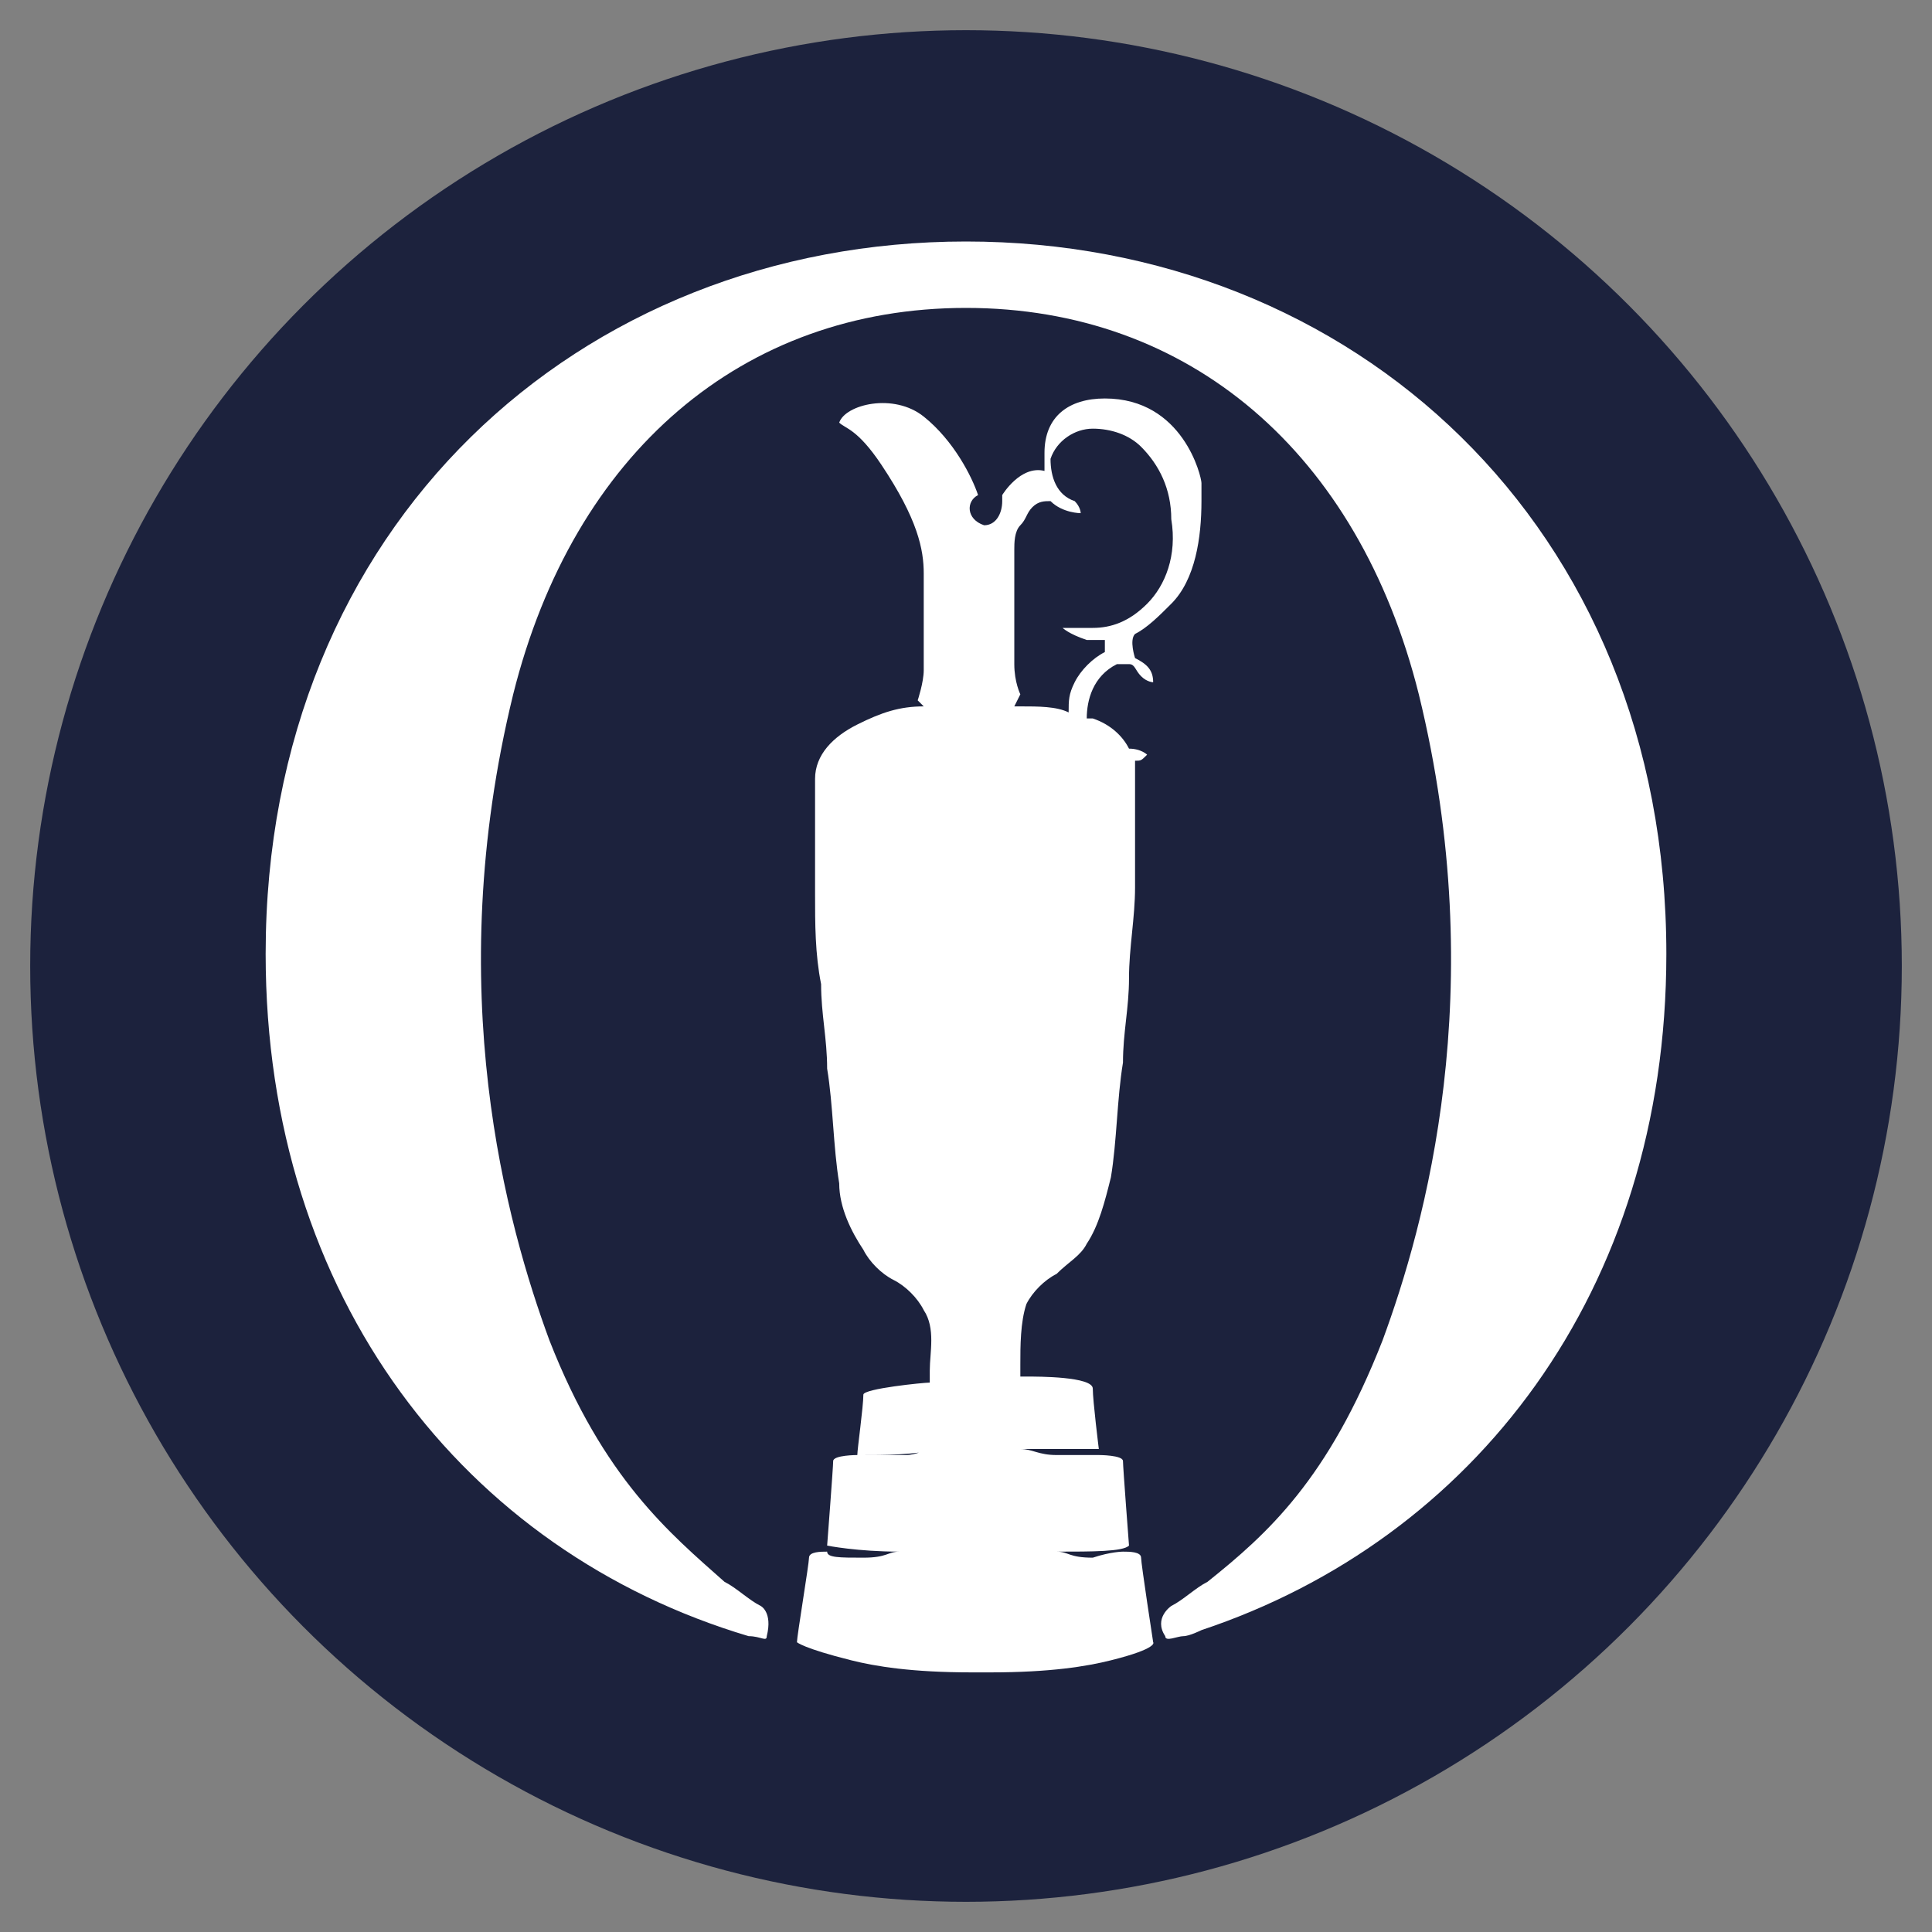
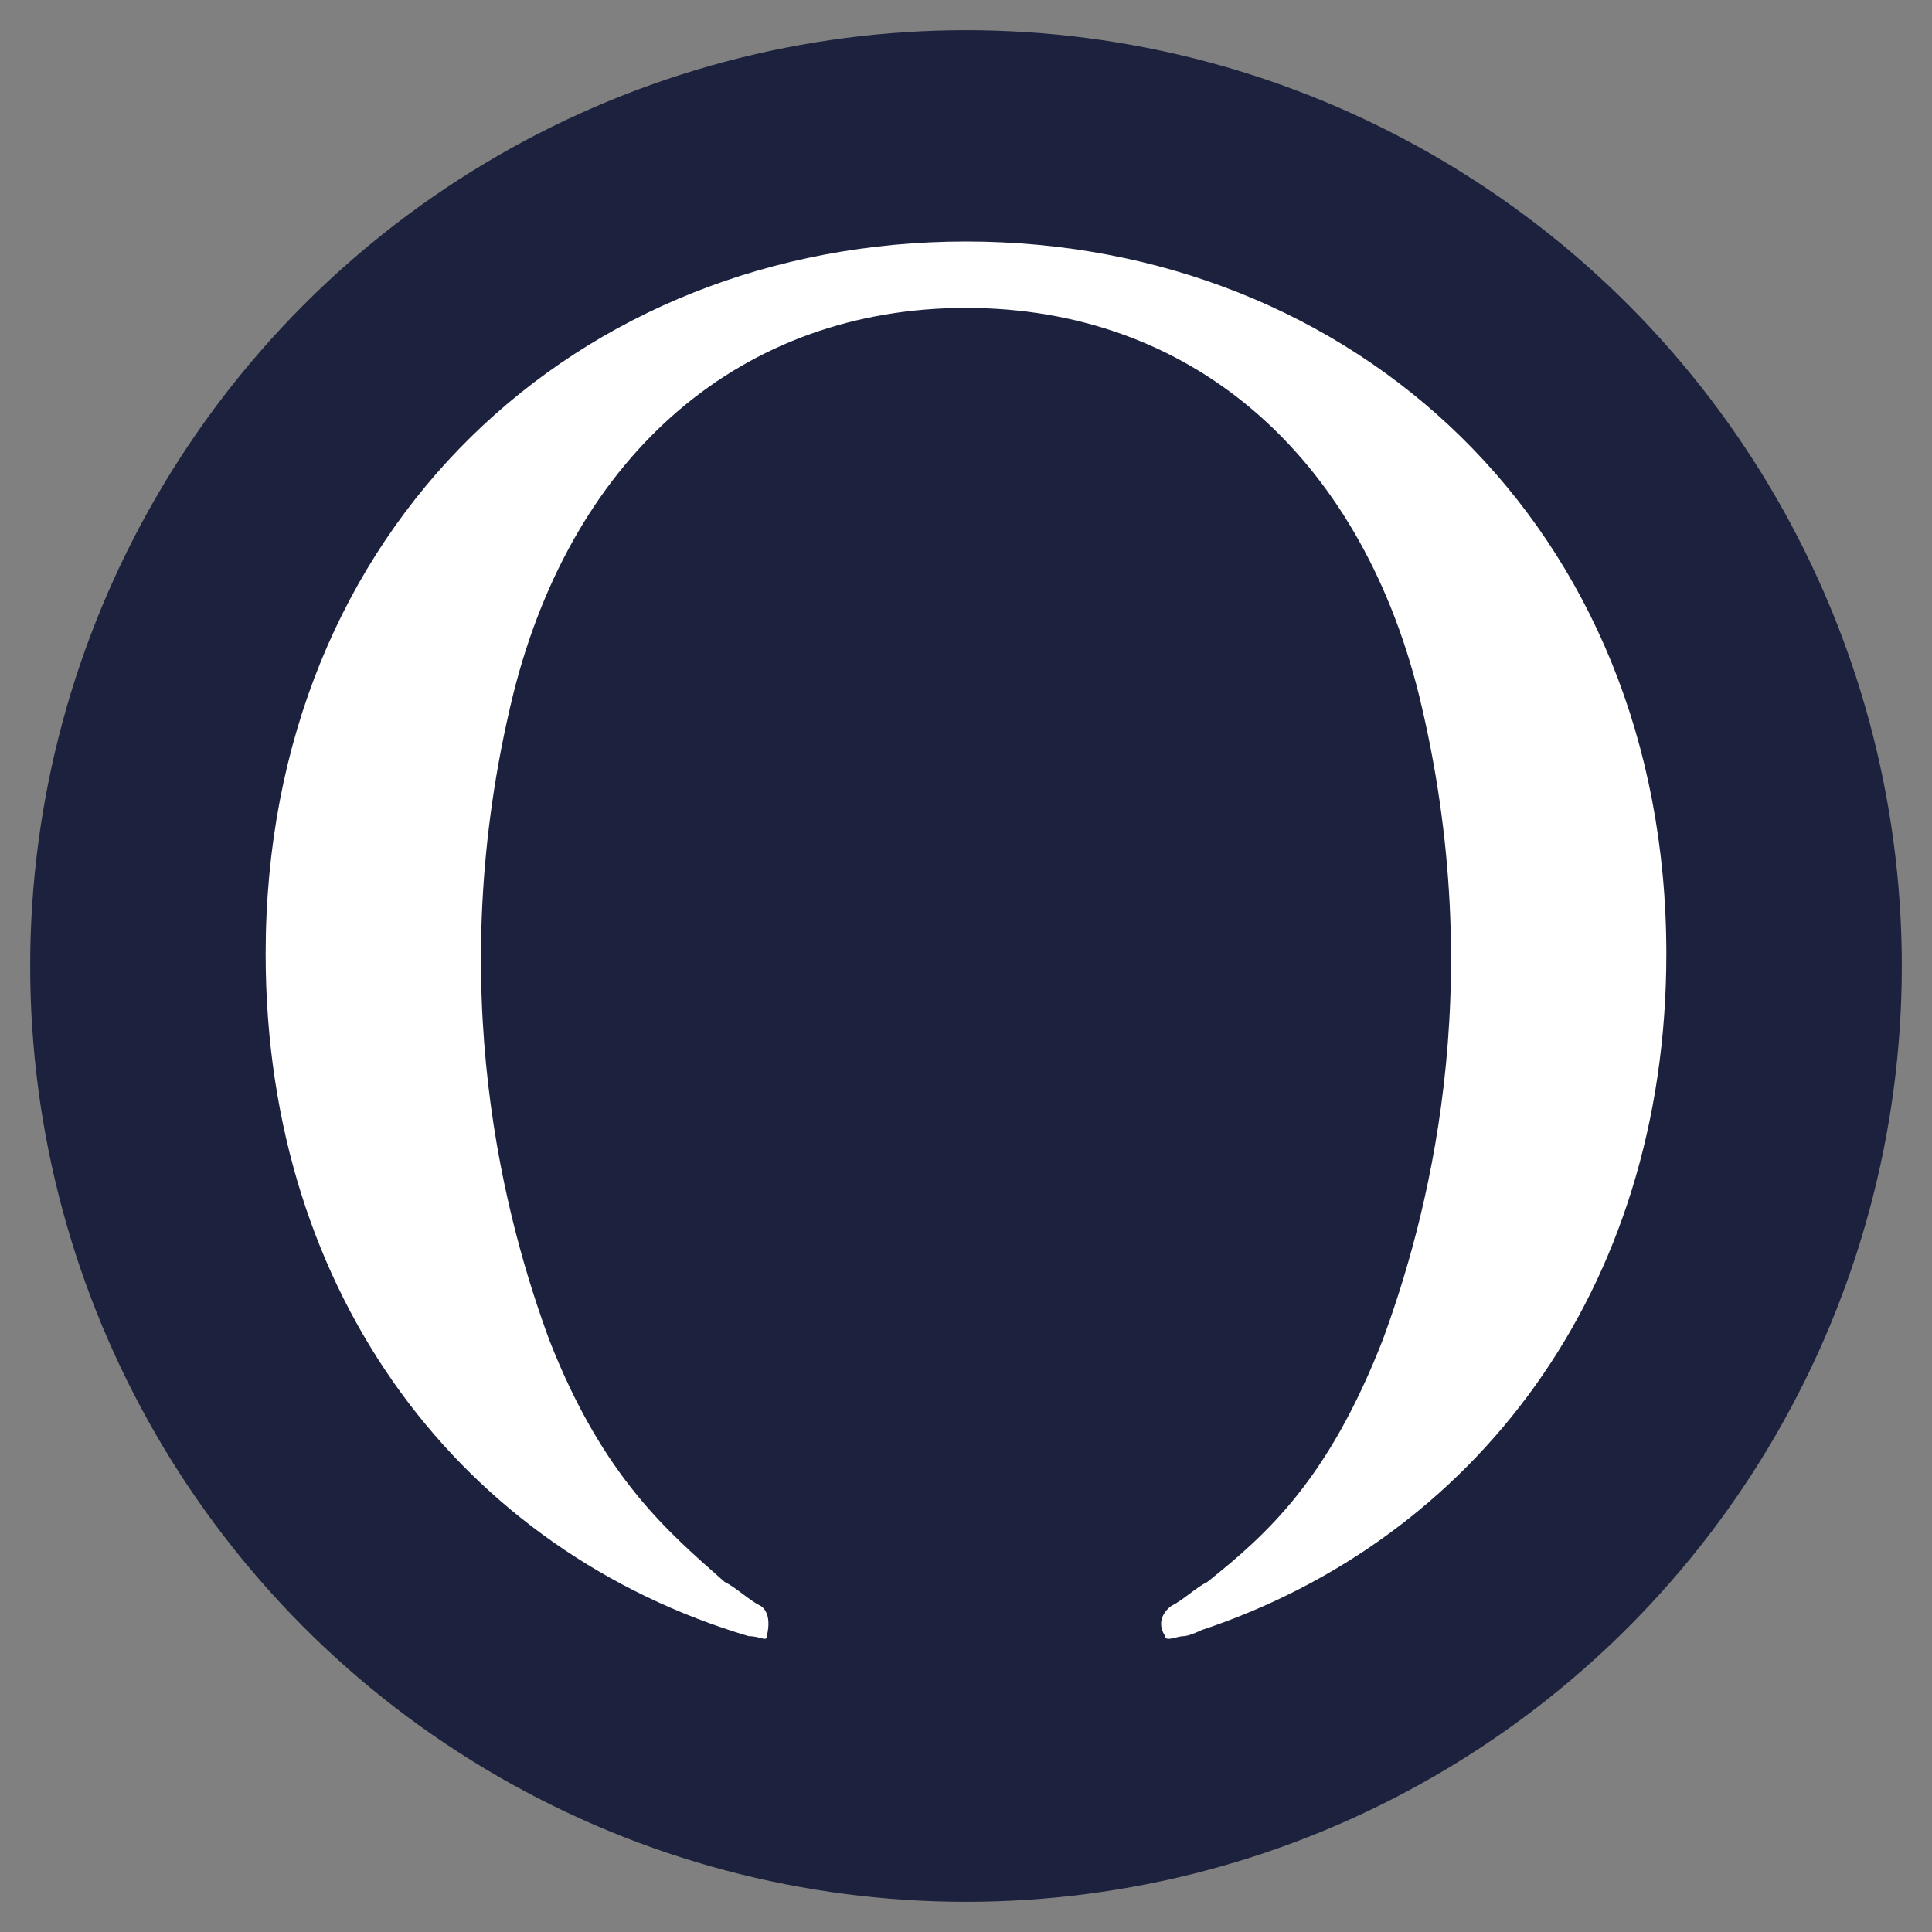
<svg xmlns="http://www.w3.org/2000/svg" version="1.1" id="Capa_1" x="0px" y="0px" viewBox="0 0 32 32" style="enable-background:new 0 0 32 32;" xml:space="preserve">
  <rect x="0" y="0" width="32" height="32" fill="#808080" stroke="none" />
  <style type="text/css">
	.st0{fill:#1C223D;}
	.st1{fill:#FFFFFF;}
</style>
  <circle class="st0" cx="16" cy="16" r="15.5" />
  <g>
    <path class="st1" d="M16,4C9.6,4,4.4,8.7,4.4,15.8c0,5.7,3.3,9.9,8,11.3c0.2,0,0.3,0.1,0.3,0c0.1-0.4-0.1-0.5-0.1-0.5   c-0.2-0.1-0.4-0.3-0.6-0.4c-0.9-0.8-2-1.7-2.9-4c-0.7-1.9-1.8-5.8-0.6-10.7c1-4,3.8-6.4,7.5-6.4l0,0c3.7,0,6.5,2.4,7.5,6.4   c1.2,4.9,0.1,8.8-0.6,10.7c-0.9,2.3-1.9,3.2-2.9,4c-0.2,0.1-0.4,0.3-0.6,0.4c0,0-0.3,0.2-0.1,0.5c0,0.1,0.2,0,0.3,0   c0.1,0,0.3-0.1,0.3-0.1c4.5-1.5,7.7-5.6,7.7-11.2C27.6,8.7,22.4,4,16,4" />
-     <path class="st1" d="M19.9,8.3c0-0.1,0-0.2,0-0.3c0-0.1-0.3-1.4-1.6-1.4c-0.6,0-1,0.3-1,0.9c0,0.1,0,0.2,0,0.3   c-0.4-0.1-0.7,0.4-0.7,0.4c0,0,0,0,0,0.1c0,0.2-0.1,0.4-0.3,0.4c-0.3-0.1-0.3-0.4-0.1-0.5l0,0c-0.1-0.3-0.4-0.9-0.9-1.3   c-0.5-0.4-1.3-0.2-1.4,0.1c0,0,0,0,0,0c0.1,0.1,0.3,0.1,0.7,0.7c0.6,0.9,0.7,1.4,0.7,1.8c0,0.4,0,1.5,0,1.6c0,0.2-0.1,0.5-0.1,0.5   l0.1,0.1l0,0h0c-0.4,0-0.7,0.1-1.1,0.3c-0.4,0.2-0.7,0.5-0.7,0.9c0,0.6,0,1.3,0,1.9c0,0.5,0,1,0.1,1.5c0,0.5,0.1,0.9,0.1,1.4   c0.1,0.6,0.1,1.3,0.2,1.9c0,0.4,0.2,0.8,0.4,1.1c0.1,0.2,0.3,0.4,0.5,0.5c0.2,0.1,0.4,0.3,0.5,0.5c0.2,0.3,0.1,0.7,0.1,1   c0,0.1,0,0.2,0,0.2c-0.1,0-1.1,0.1-1.1,0.2c0,0.2-0.1,0.9-0.1,1h0c0.5,0,0.9,0,1.4-0.1c0,0,0,0-0.1,0c-0.2,0-0.3,0.1-0.5,0.1   c-0.3,0-0.6,0-0.8,0c0,0-0.4,0-0.4,0.1c0,0.1-0.1,1.4-0.1,1.4c0,0,0.5,0.1,1.2,0.1c0,0,0,0,0,0c-0.2,0-0.2,0.1-0.6,0.1   c-0.4,0-0.6,0-0.6-0.1c-0.1,0-0.3,0-0.3,0.1c0,0.1-0.2,1.3-0.2,1.4c0,0,0.1,0.1,0.9,0.3c0.4,0.1,1,0.2,2,0.2c0.1,0,0.2,0,0.3,0   c1,0,1.6-0.1,2-0.2c0.8-0.2,0.7-0.3,0.7-0.3c0,0-0.2-1.3-0.2-1.4c0-0.1-0.2-0.1-0.3-0.1c0,0-0.2,0-0.5,0.1c-0.4,0-0.4-0.1-0.6-0.1   c0,0,0,0,0,0c0.6,0,1.1,0,1.2-0.1c0,0-0.1-1.3-0.1-1.4c0-0.1-0.4-0.1-0.4-0.1c-0.2,0-0.4,0-0.5,0h0l-0.2,0c-0.3,0-0.4-0.1-0.6-0.1   c0,0,0,0,0,0c0.5,0,0.9,0,1.3,0h0c0,0-0.1-0.8-0.1-1c0-0.2-0.9-0.2-1.1-0.2c-0.1,0-0.1,0-0.1,0s0-0.1,0-0.2c0-0.3,0-0.7,0.1-1   c0.1-0.2,0.3-0.4,0.5-0.5c0.2-0.2,0.4-0.3,0.5-0.5c0.2-0.3,0.3-0.7,0.4-1.1c0.1-0.6,0.1-1.3,0.2-1.9c0-0.5,0.1-0.9,0.1-1.4   c0-0.5,0.1-1,0.1-1.5c0-0.6,0-1.3,0-1.9c0-0.1,0-0.2,0-0.2c0.1,0,0.1,0,0.2-0.1c0,0-0.1-0.1-0.3-0.1c-0.1-0.2-0.3-0.4-0.6-0.5   l-0.1,0c0-0.3,0.1-0.7,0.5-0.9c0.1,0,0.2,0,0.2,0c0.1,0,0.1,0.1,0.2,0.2c0.1,0.1,0.2,0.1,0.2,0.1v0c0-0.2-0.1-0.3-0.3-0.4   c0,0-0.1-0.3,0-0.4l0,0c0.2-0.1,0.4-0.3,0.6-0.5C19.8,9.6,19.9,8.9,19.9,8.3z M19,10c-0.3,0.3-0.6,0.4-0.9,0.4c-0.1,0-0.2,0-0.3,0   c0,0-0.1,0-0.1,0c-0.1,0-0.1,0-0.1,0l0,0l0,0c0,0,0.1,0.1,0.4,0.2c0.1,0,0.2,0,0.3,0c0,0,0,0.2,0,0.2c-0.2,0.1-0.4,0.3-0.5,0.5   c-0.1,0.2-0.1,0.3-0.1,0.5c-0.2-0.1-0.5-0.1-0.8-0.1h-0.1l0.1-0.2c0,0-0.1-0.2-0.1-0.5c0-0.2,0-1.5,0-1.9c0-0.1,0-0.3,0.1-0.4   c0.1-0.1,0.1-0.2,0.2-0.3c0.1-0.1,0.2-0.1,0.3-0.1c0.2,0.2,0.5,0.2,0.5,0.2h0v0c0,0,0-0.1-0.1-0.2c-0.3-0.1-0.4-0.4-0.4-0.7   c0.1-0.3,0.4-0.5,0.7-0.5c0.3,0,0.6,0.1,0.8,0.3c0.3,0.3,0.5,0.7,0.5,1.2C19.5,9.2,19.3,9.7,19,10z" />
  </g>
</svg>